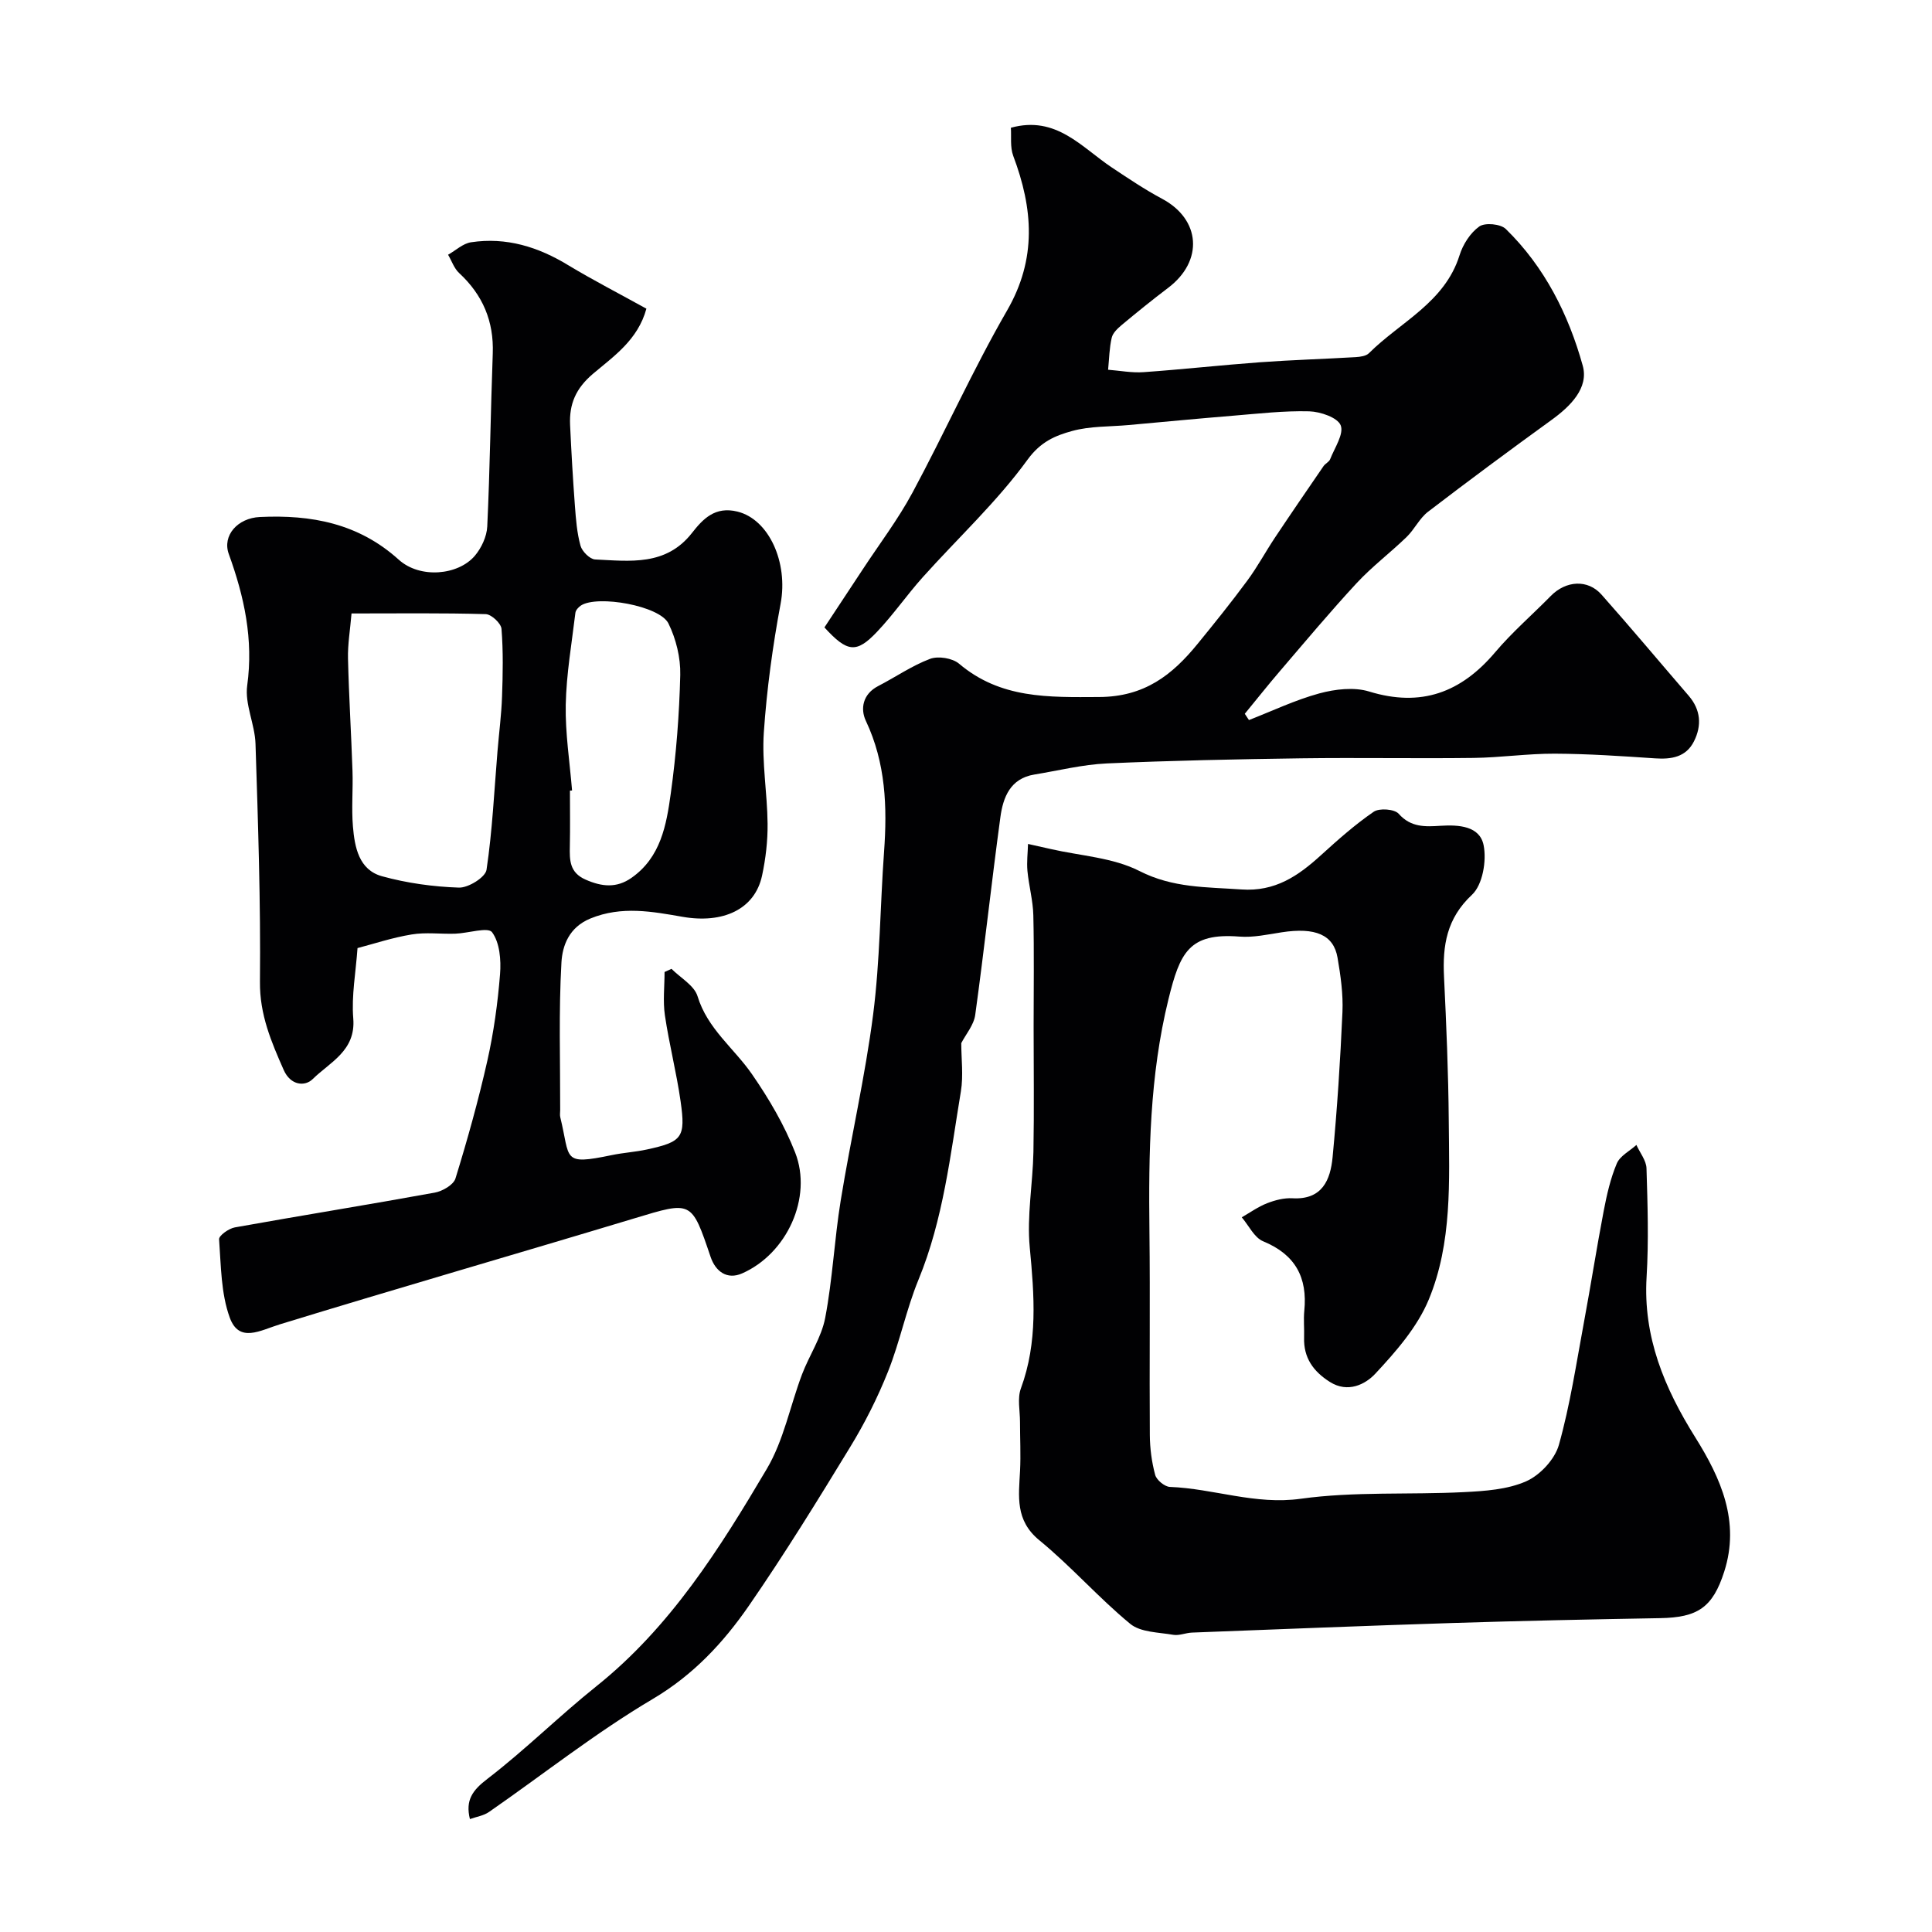
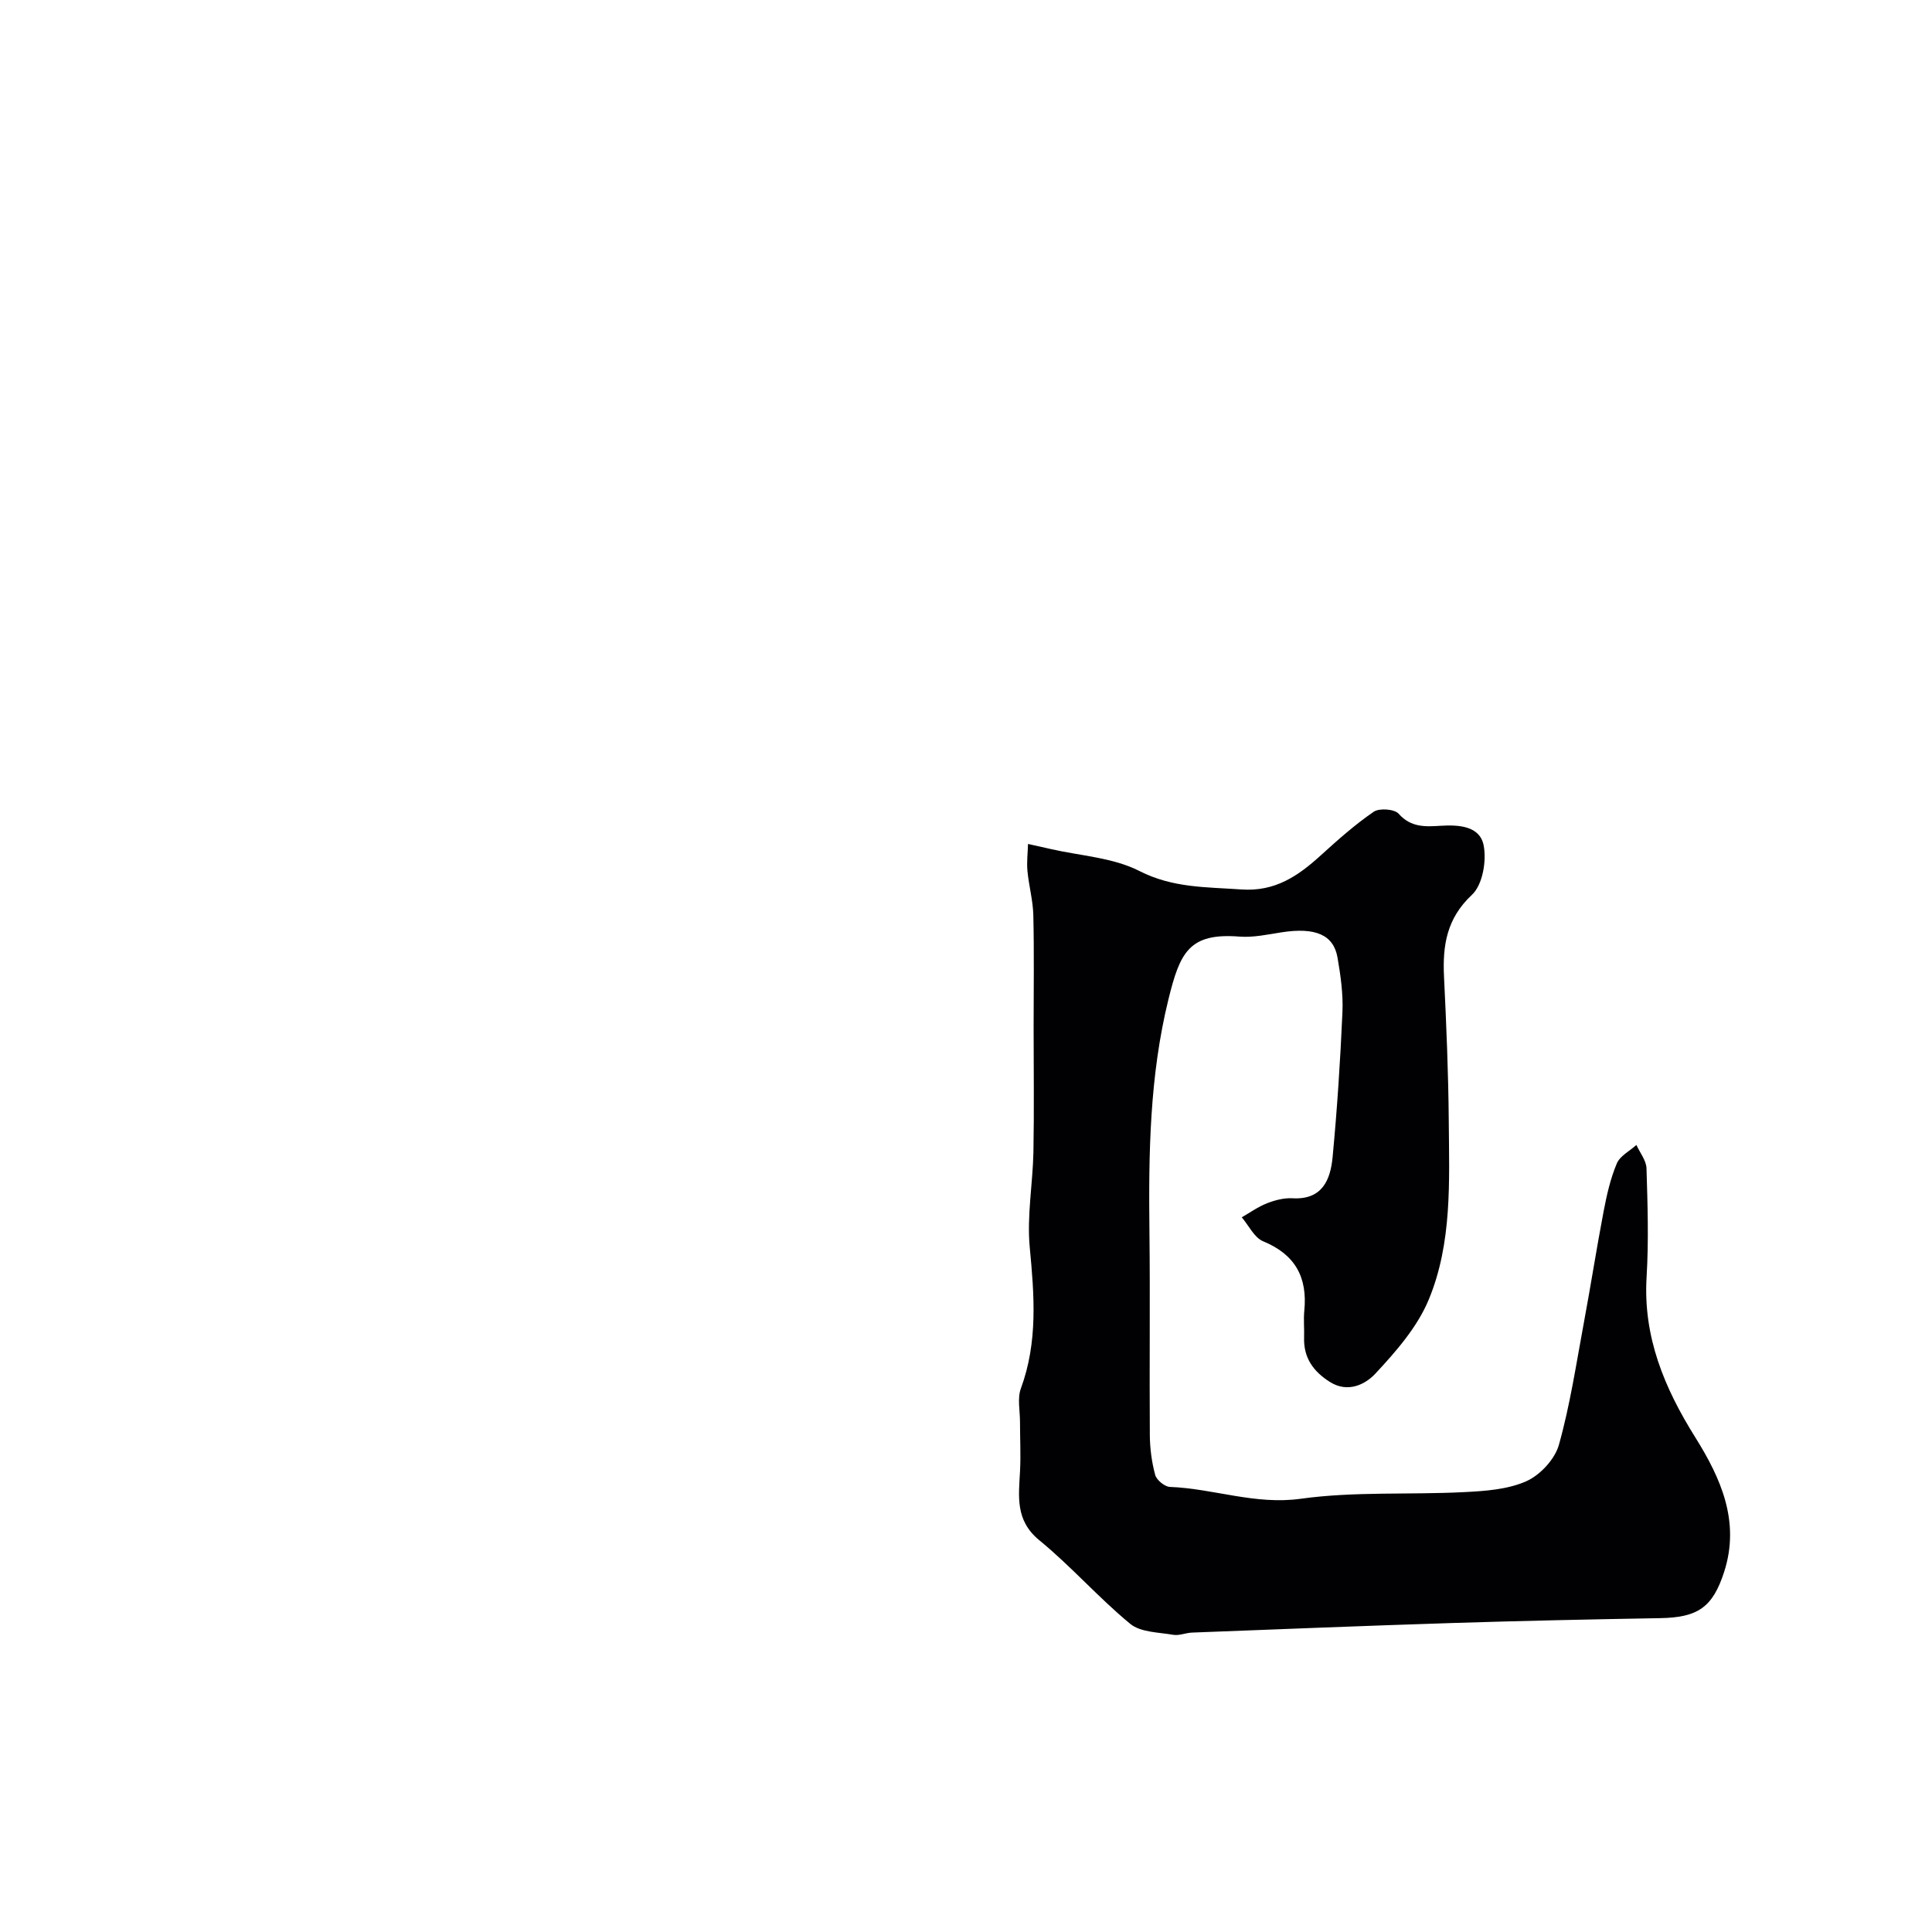
<svg xmlns="http://www.w3.org/2000/svg" enable-background="new 0 0 400 400" viewBox="0 0 400 400">
  <g fill="#010103">
-     <path d="m97.29 376.62c-.97-3.94.55-5.98 3.64-8.34 7.82-6 14.86-13.02 22.57-19.18 15.32-12.26 25.53-28.52 35.28-45.02 3.48-5.89 4.81-13.02 7.27-19.53 1.5-3.95 4.03-7.65 4.8-11.71 1.53-8.01 1.9-16.23 3.21-24.29 2.09-12.88 5.06-25.63 6.72-38.56 1.42-11.1 1.44-22.38 2.25-33.57.68-9.35.36-18.44-3.76-27.17-1.19-2.51-.64-5.57 2.55-7.21 3.6-1.86 6.99-4.22 10.74-5.63 1.68-.63 4.62-.16 5.99.99 8.6 7.29 18.52 6.96 29 6.91 9.38-.04 15.12-4.53 20.38-10.98 3.52-4.31 7.01-8.65 10.31-13.12 2.08-2.81 3.75-5.93 5.69-8.85 3.32-4.98 6.71-9.92 10.09-14.85.37-.54 1.15-.87 1.37-1.43.92-2.35 2.88-5.22 2.19-7.01-.63-1.62-4.2-2.84-6.51-2.91-5.25-.14-10.53.48-15.79.91-7.21.59-14.4 1.28-21.6 1.93-3.93.36-8 .2-11.74 1.24-3.45.95-6.48 2.2-9.19 5.92-6.35 8.75-14.43 16.23-21.69 24.33-3.28 3.66-6.1 7.76-9.48 11.32-4.27 4.5-6.15 4.28-10.89-.91 2.57-3.89 5.24-7.93 7.9-11.97 3.47-5.29 7.33-10.37 10.32-15.92 6.71-12.47 12.51-25.45 19.58-37.7 6.23-10.77 5.39-21.14 1.29-32.04-.68-1.82-.36-4.02-.49-5.82 9.41-2.6 14.64 4.07 20.94 8.25 3.39 2.25 6.78 4.54 10.36 6.45 8 4.26 8.63 12.87 1.27 18.44-3.26 2.47-6.45 5.05-9.59 7.67-.86.72-1.87 1.66-2.1 2.66-.5 2.16-.53 4.42-.75 6.63 2.46.19 4.94.68 7.38.5 8.04-.57 16.05-1.46 24.09-2.05 6.59-.48 13.2-.67 19.8-1.06.94-.06 2.14-.22 2.73-.81 6.51-6.49 15.69-10.48 18.76-20.27.7-2.25 2.23-4.65 4.09-5.97 1.18-.84 4.41-.54 5.49.52 8.03 7.84 12.99 17.7 15.93 28.3 1.28 4.62-2.54 8.4-6.48 11.25-8.6 6.23-17.13 12.54-25.56 19-1.77 1.36-2.8 3.65-4.44 5.23-3.37 3.26-7.15 6.11-10.33 9.54-5.46 5.89-10.61 12.06-15.84 18.16-2.5 2.91-4.88 5.93-7.32 8.89.29.43.57.86.86 1.3 4.85-1.89 9.59-4.16 14.58-5.52 3.26-.88 7.17-1.35 10.3-.39 10.78 3.31 19.04.21 26.1-8.13 3.52-4.16 7.69-7.76 11.52-11.66 3.12-3.18 7.64-3.49 10.49-.28 6.11 6.88 12.02 13.95 18.04 20.93 2.52 2.92 2.76 6.18 1.1 9.47-1.64 3.25-4.64 3.74-8.04 3.51-6.93-.47-13.87-.94-20.8-.97-5.6-.02-11.2.81-16.8.88-11.87.15-23.74-.08-35.61.08-13.44.19-26.88.46-40.3 1.06-5.03.23-10.01 1.48-15.01 2.3-4.98.81-6.47 4.7-7.03 8.82-1.85 13.63-3.33 27.31-5.21 40.94-.29 2.12-1.97 4.05-2.89 5.85 0 3.26.46 6.71-.08 9.99-2.18 13.16-3.63 26.47-8.78 39-2.53 6.15-3.83 12.79-6.29 18.97-2.15 5.4-4.8 10.67-7.83 15.63-6.77 11.11-13.6 22.19-20.99 32.89-5.3 7.67-11.53 14.36-19.96 19.34-11.76 6.96-22.56 15.53-33.82 23.34-1.14.8-2.64 1.01-3.98 1.49z" />
    <path d="m214 212.5c0-7.66.12-15.33-.06-22.99-.07-3.07-.93-6.12-1.22-9.2-.17-1.84.07-3.72.12-5.58 1.57.35 3.13.69 4.69 1.05 6.18 1.42 12.91 1.76 18.39 4.56 6.93 3.53 13.86 3.3 21.07 3.81 7.02.5 11.8-2.81 16.51-7.1 3.49-3.17 7.04-6.33 10.92-8.99 1.16-.79 4.3-.56 5.16.42 2.53 2.86 5.54 2.69 8.66 2.49 3.8-.24 8.14.04 8.93 4.04.64 3.22-.21 8.18-2.4 10.23-5.27 4.92-6.12 10.52-5.8 17.02.48 9.93.9 19.86.98 29.8.1 12.49.73 25.25-4.14 37-2.36 5.69-6.77 10.74-11.05 15.33-2.06 2.22-5.69 4.09-9.43 1.72-3.43-2.17-5.47-5.01-5.33-9.21.06-1.83-.14-3.68.04-5.5.69-6.92-1.86-11.66-8.51-14.4-1.85-.76-2.98-3.27-4.44-4.97 1.75-1 3.41-2.2 5.27-2.92 1.64-.64 3.51-1.12 5.25-1.02 6.15.34 7.84-3.8 8.29-8.51.95-9.99 1.6-20.03 2.04-30.06.16-3.73-.38-7.55-1.02-11.26-.82-4.75-4.61-6.3-11.54-5.24-2.91.45-5.9 1.12-8.79.89-10.42-.81-12.29 3.31-14.67 12.96-3.91 15.89-4.13 31.96-3.94 48.14.16 14.03-.02 28.07.08 42.1.02 2.77.39 5.6 1.11 8.26.29 1.06 1.96 2.43 3.04 2.48 9.06.34 17.64 3.77 27.11 2.45 11.1-1.54 22.5-.8 33.75-1.37 4.37-.22 9.03-.53 12.92-2.25 2.87-1.27 5.92-4.55 6.76-7.53 2.33-8.28 3.6-16.86 5.18-25.34 1.43-7.69 2.63-15.42 4.1-23.11.64-3.33 1.4-6.71 2.71-9.81.66-1.57 2.66-2.58 4.06-3.84.73 1.62 2.04 3.21 2.09 4.85.23 7.49.47 15.02.02 22.49-.75 12.41 3.69 22.99 10.08 33.2 5.3 8.47 9.32 17.43 5.99 27.81-2.38 7.42-5.49 9.49-13.3 9.62-14.27.25-28.53.55-42.79 1-18.04.57-36.07 1.3-54.1 1.99-1.3.05-2.65.67-3.88.46-3.05-.53-6.77-.5-8.92-2.28-6.56-5.4-12.22-11.9-18.8-17.29-5.06-4.14-4.27-9.12-4-14.38.17-3.38-.01-6.77-.01-10.15 0-2.31-.57-4.85.18-6.9 3.54-9.61 2.78-19.29 1.84-29.21-.62-6.51.63-13.18.76-19.78.16-8.65.04-17.31.04-25.98z" />
-     <path d="m133.83 63.91c-1.77 6.49-6.8 9.87-11.06 13.48-3.59 3.05-4.93 6.29-4.74 10.57.26 5.6.58 11.2 1 16.79.21 2.77.42 5.59 1.16 8.24.33 1.18 1.93 2.78 3.02 2.84 7.21.34 14.66 1.4 20.05-5.48 2.27-2.9 4.78-5.58 9.42-4.43 6.53 1.61 10.53 10.53 8.94 19.05-1.65 8.82-2.87 17.76-3.48 26.7-.42 6.24.72 12.56.78 18.85.04 3.58-.39 7.24-1.14 10.75-1.51 7.06-8.15 9.99-16.44 8.55-6.26-1.09-12.62-2.31-19.09.34-4.44 1.82-5.81 5.61-6.01 9.11-.58 10.16-.24 20.36-.26 30.55 0 .5-.1 1.02.02 1.5 2.13 8.69.22 10 10.67 7.83 2.4-.5 4.87-.64 7.26-1.16 7.32-1.59 8.05-2.46 6.98-9.98-.85-5.97-2.37-11.83-3.25-17.8-.43-2.93-.07-5.98-.07-8.97.48-.22.96-.43 1.44-.65 1.86 1.87 4.71 3.44 5.39 5.67 2.05 6.76 7.57 10.77 11.29 16.17 3.49 5.05 6.69 10.49 8.92 16.19 3.64 9.3-1.71 20.96-11 25.03-3.11 1.36-5.49-.41-6.51-3.43-3.97-11.72-3.87-11.57-15.79-7.97-24.44 7.38-48.98 14.45-73.39 21.94-4.04 1.24-8.43 3.95-10.37-1.39-1.83-5.02-1.81-10.76-2.21-16.22-.06-.76 2.01-2.24 3.26-2.46 13.78-2.47 27.61-4.69 41.39-7.2 1.6-.29 3.88-1.61 4.29-2.93 2.48-8.04 4.75-16.17 6.6-24.38 1.32-5.88 2.15-11.91 2.63-17.92.23-2.92-.06-6.52-1.65-8.68-.84-1.14-4.97.21-7.62.3-3.01.1-6.09-.33-9.03.16-3.99.65-7.87 1.95-11.21 2.82-.35 5-1.27 9.84-.88 14.57.55 6.71-4.85 9.05-8.41 12.56-1.58 1.56-4.56 1.35-5.99-1.89-2.58-5.85-4.99-11.47-4.92-18.25.16-16.43-.39-32.87-.92-49.29-.13-4.04-2.25-8.19-1.72-12.05 1.32-9.57-.61-18.4-3.81-27.23-1.39-3.84 1.83-7.46 6.44-7.67 10.62-.5 20.39 1.29 28.74 8.83 4.41 3.99 12.3 3.24 15.74-.78 1.38-1.62 2.49-4 2.59-6.08.56-11.92.7-23.86 1.14-35.79.25-6.7-2.06-12.15-6.96-16.69-1.04-.96-1.54-2.51-2.29-3.79 1.58-.89 3.08-2.33 4.75-2.58 7.3-1.1 13.92.95 20.18 4.78 5.15 3.1 10.52 5.86 16.13 8.97zm-61.05 63.1c-.29 3.45-.8 6.38-.73 9.31.18 7.77.67 15.53.93 23.3.13 3.83-.23 7.69.09 11.49.36 4.3 1.23 8.99 6.03 10.31 5.15 1.42 10.58 2.17 15.92 2.35 1.95.06 5.48-2.14 5.71-3.69 1.21-8.11 1.59-16.34 2.27-24.53.31-3.77.81-7.53.94-11.3.17-4.68.26-9.39-.11-14.05-.09-1.15-2.1-3.02-3.27-3.05-8.97-.26-17.96-.14-27.78-.14zm45.66 36.65c-.15.01-.29.02-.44.03 0 3.83.06 7.65-.02 11.48-.06 2.9-.09 5.48 3.27 6.95 3.36 1.48 6.41 1.79 9.49-.37 6.08-4.25 7.24-10.98 8.14-17.49 1.13-8.12 1.76-16.34 1.96-24.54.08-3.55-.87-7.43-2.44-10.63-1.81-3.69-14.66-5.94-18.1-3.74-.52.33-1.1.97-1.17 1.52-.76 6.34-1.87 12.68-2 19.04-.11 5.92.83 11.84 1.31 17.75z" />
  </g>
</svg>